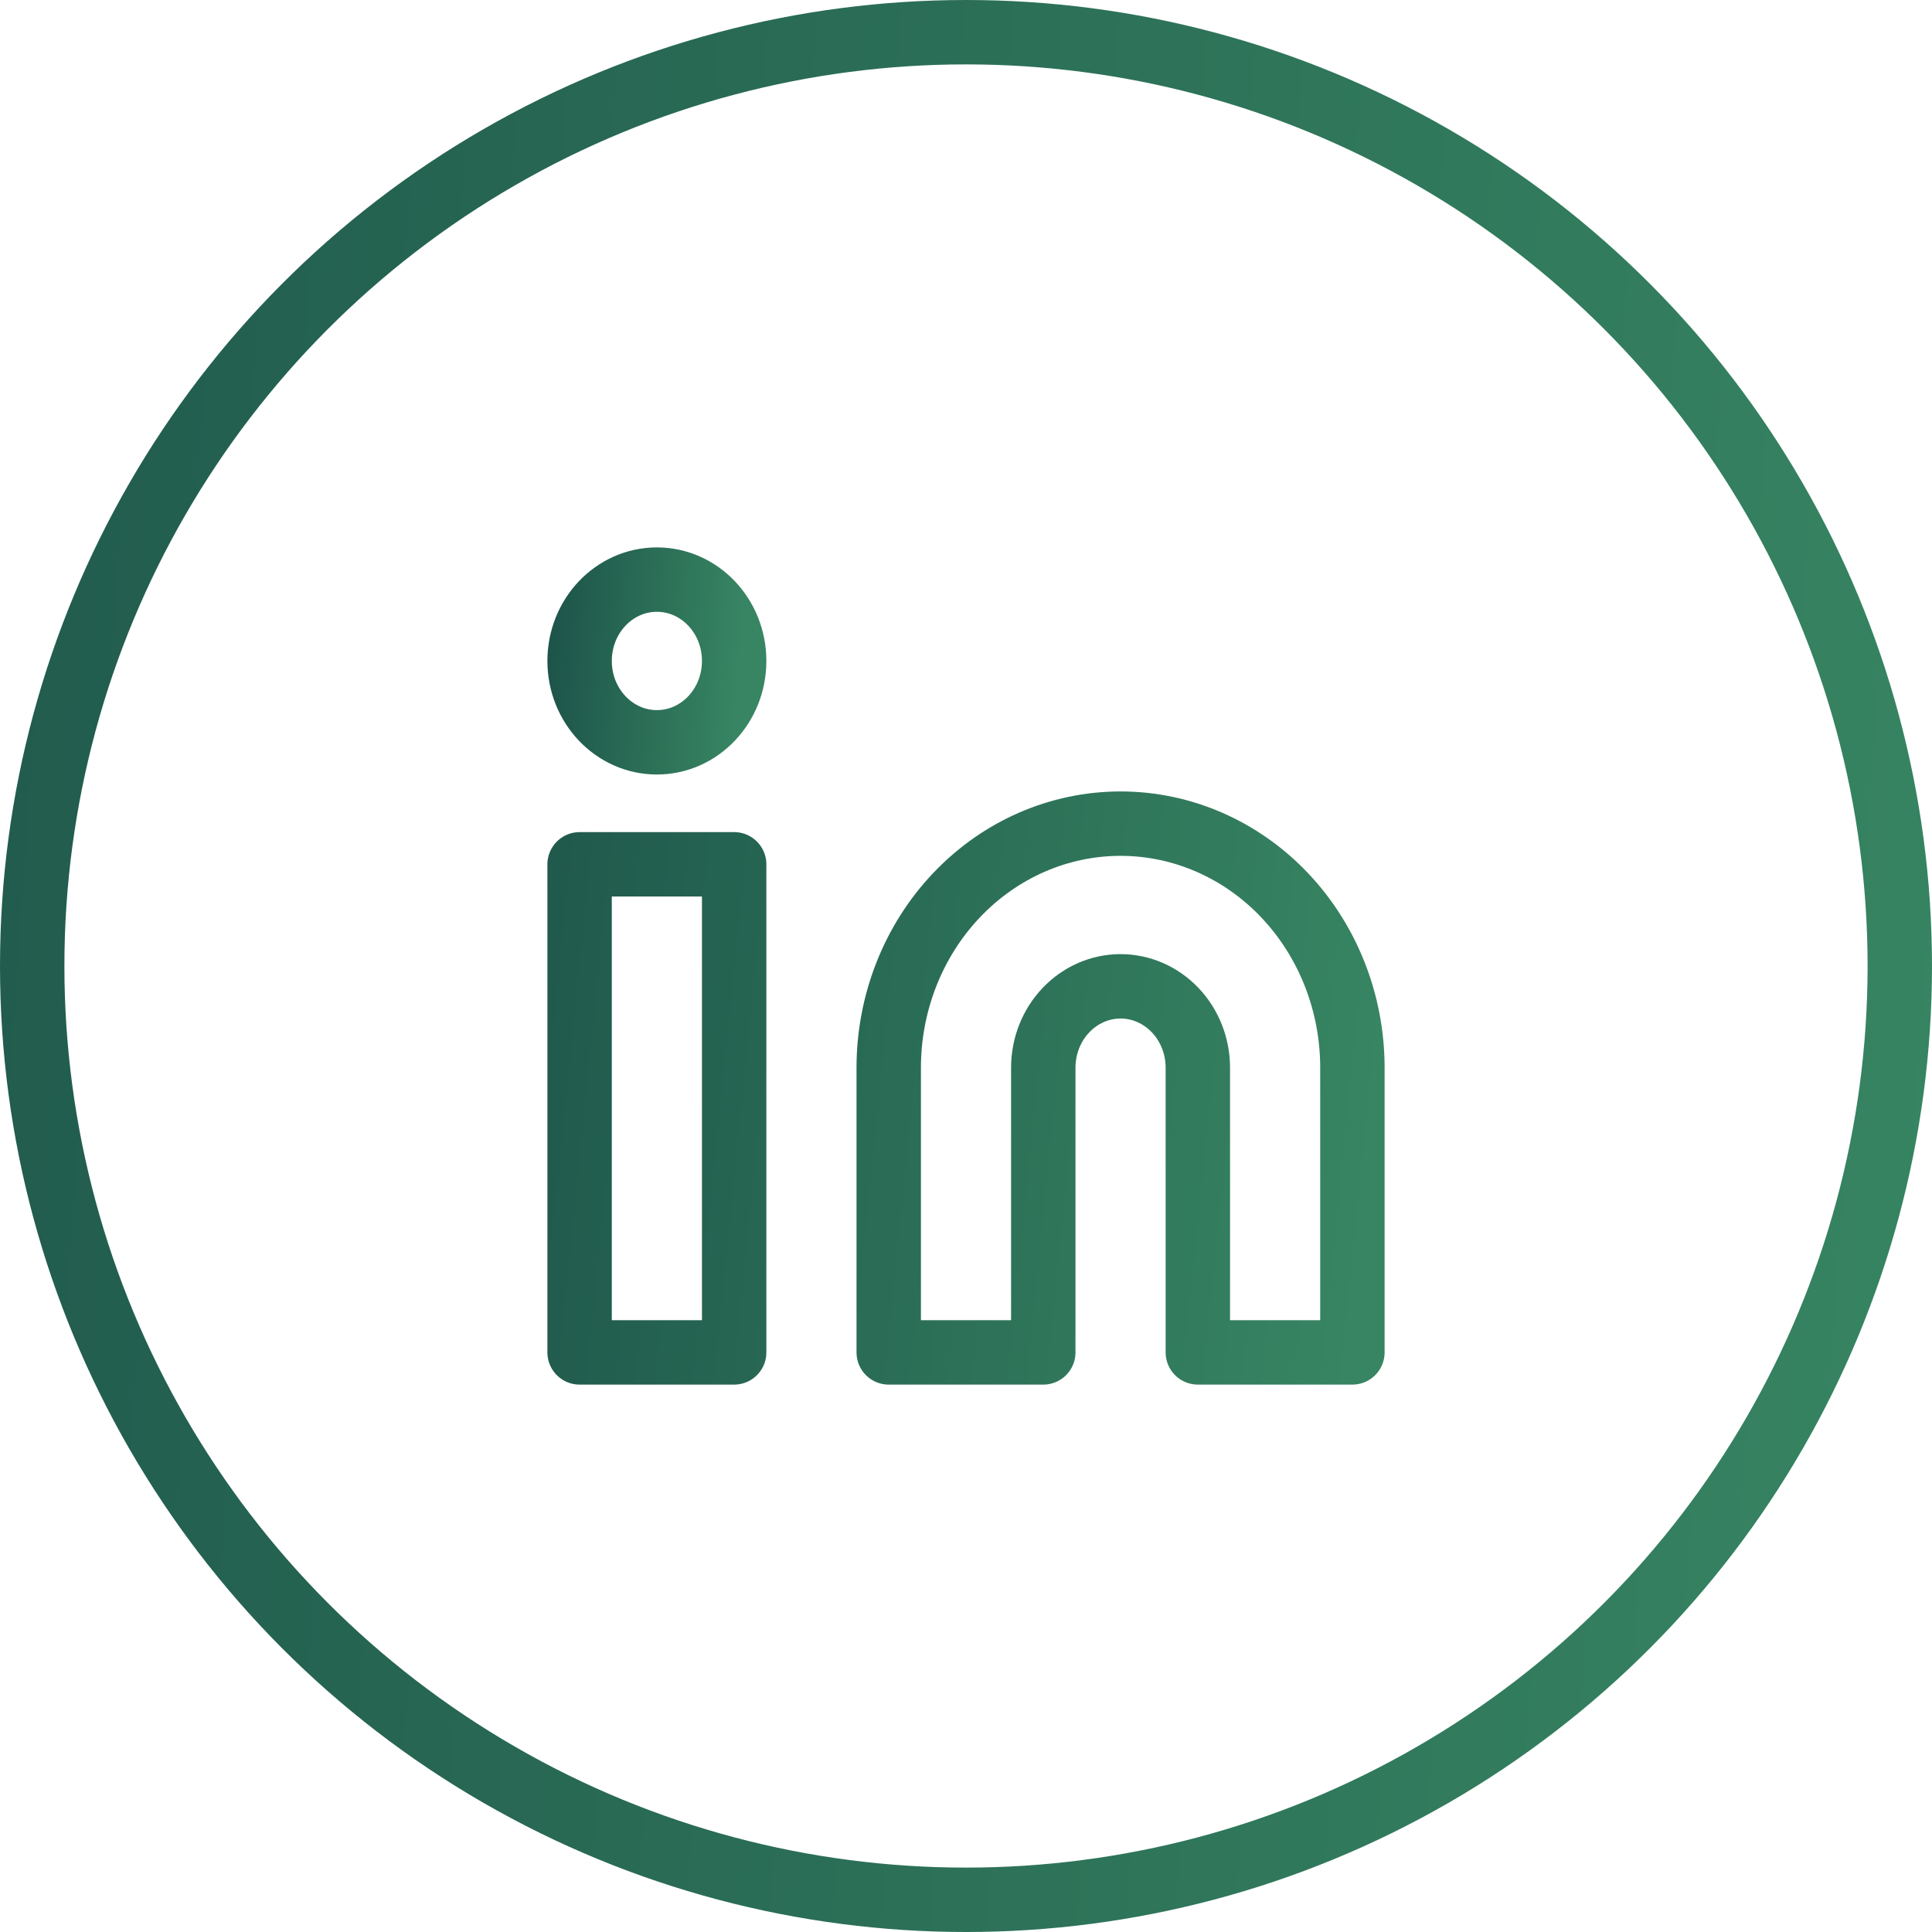
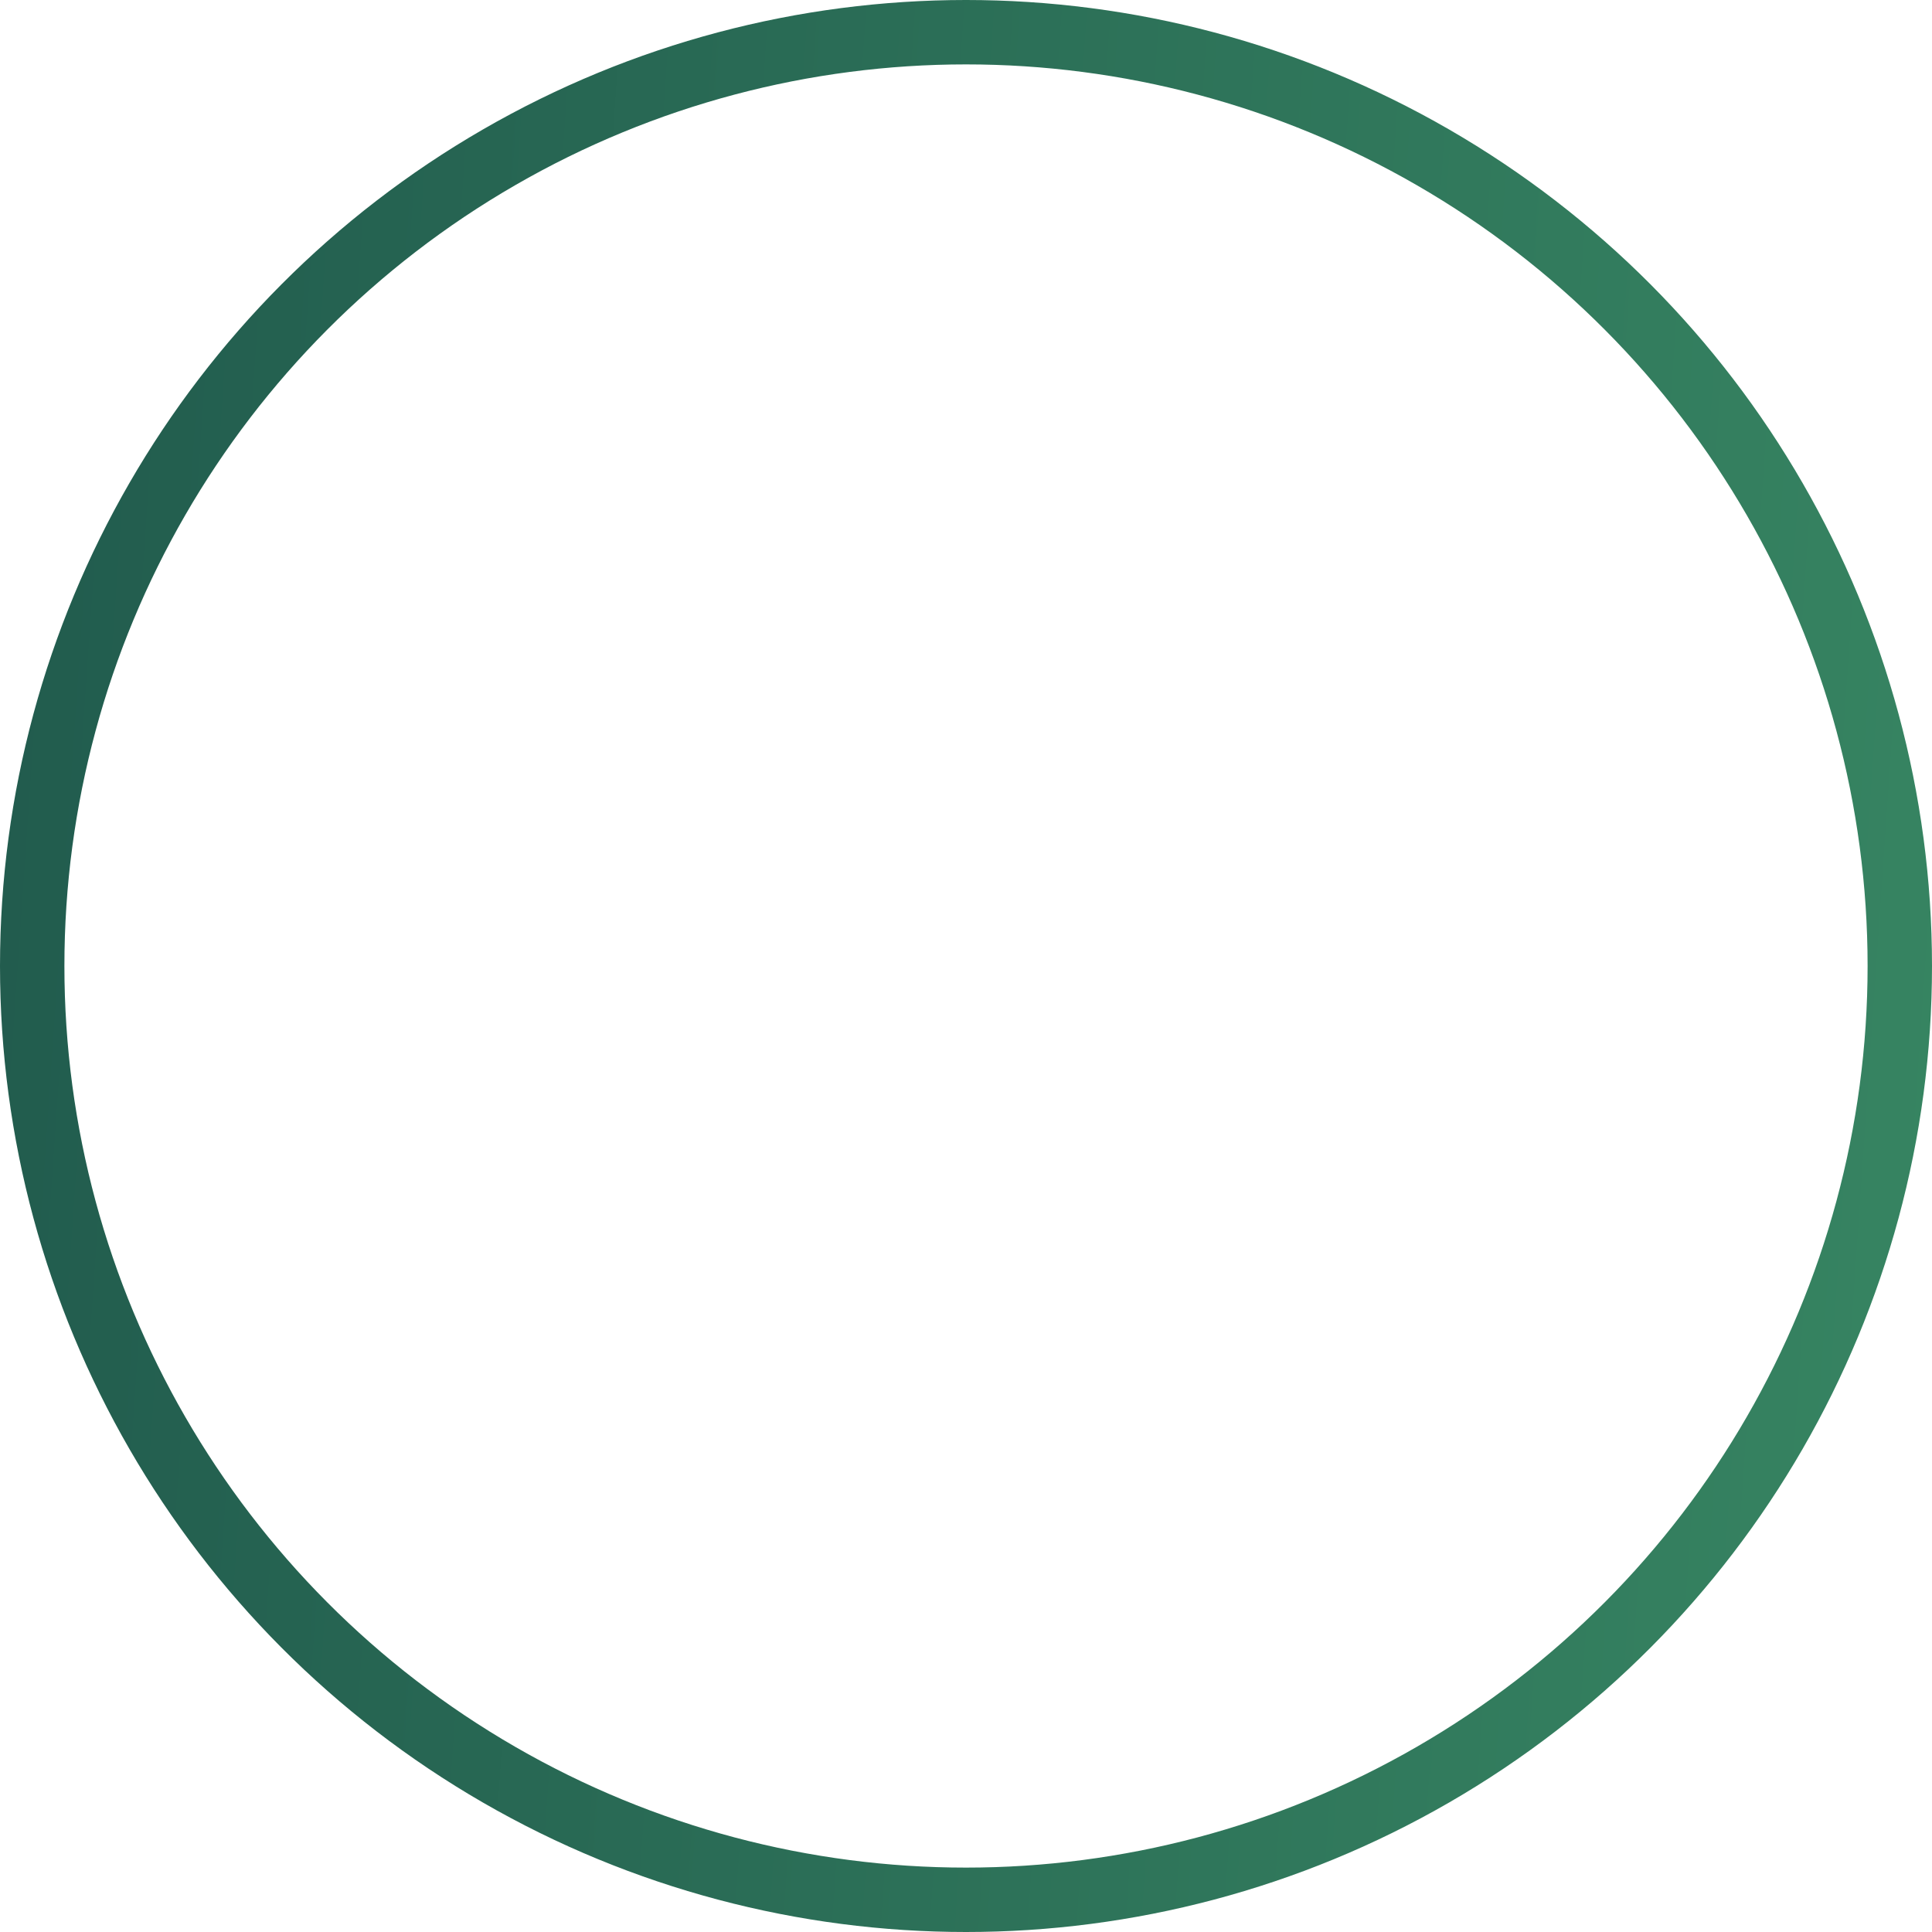
<svg xmlns="http://www.w3.org/2000/svg" width="60" height="60" viewBox="0 0 60 60" fill="none">
-   <path d="M34.8 25.579C36.71 25.579 38.541 26.377 39.891 27.799C41.241 29.22 42 31.148 42 33.158V42H37.2V33.158C37.2 32.488 36.947 31.845 36.497 31.372C36.047 30.898 35.437 30.631 34.8 30.631C34.163 30.631 33.553 30.898 33.103 31.372C32.653 31.845 32.4 32.488 32.4 33.158V42H27.6V33.158C27.6 31.148 28.359 29.22 29.709 27.799C31.059 26.377 32.89 25.579 34.8 25.579V25.579ZM18 26.842H22.8V42H18V26.842Z" stroke="url(#paint0_linear_9_28)" stroke-width="2" stroke-linecap="round" stroke-linejoin="round" />
-   <path d="M20.4 23.053C21.726 23.053 22.8 21.922 22.8 20.526C22.8 19.131 21.726 18 20.4 18C19.075 18 18 19.131 18 20.526C18 21.922 19.075 23.053 20.4 23.053Z" stroke="url(#paint1_linear_9_28)" stroke-width="2" stroke-linecap="round" stroke-linejoin="round" />
  <circle cx="30" cy="30" r="29" stroke="url(#paint2_linear_9_28)" stroke-width="2" />
  <defs>
    <linearGradient id="paint0_linear_9_28" x1="42" y1="42" x2="6.512" y2="38.427" gradientUnits="userSpaceOnUse">
      <stop stop-color="#378562" />
      <stop offset="1" stop-color="#184A45" />
    </linearGradient>
    <linearGradient id="paint1_linear_9_28" x1="22.8" y1="23.053" x2="15.661" y2="22.585" gradientUnits="userSpaceOnUse">
      <stop stop-color="#378562" />
      <stop offset="1" stop-color="#184A45" />
    </linearGradient>
    <linearGradient id="paint2_linear_9_28" x1="60" y1="60" x2="-29.196" y2="53.855" gradientUnits="userSpaceOnUse">
      <stop stop-color="#378562" />
      <stop offset="1" stop-color="#184A45" />
    </linearGradient>
  </defs>
</svg>